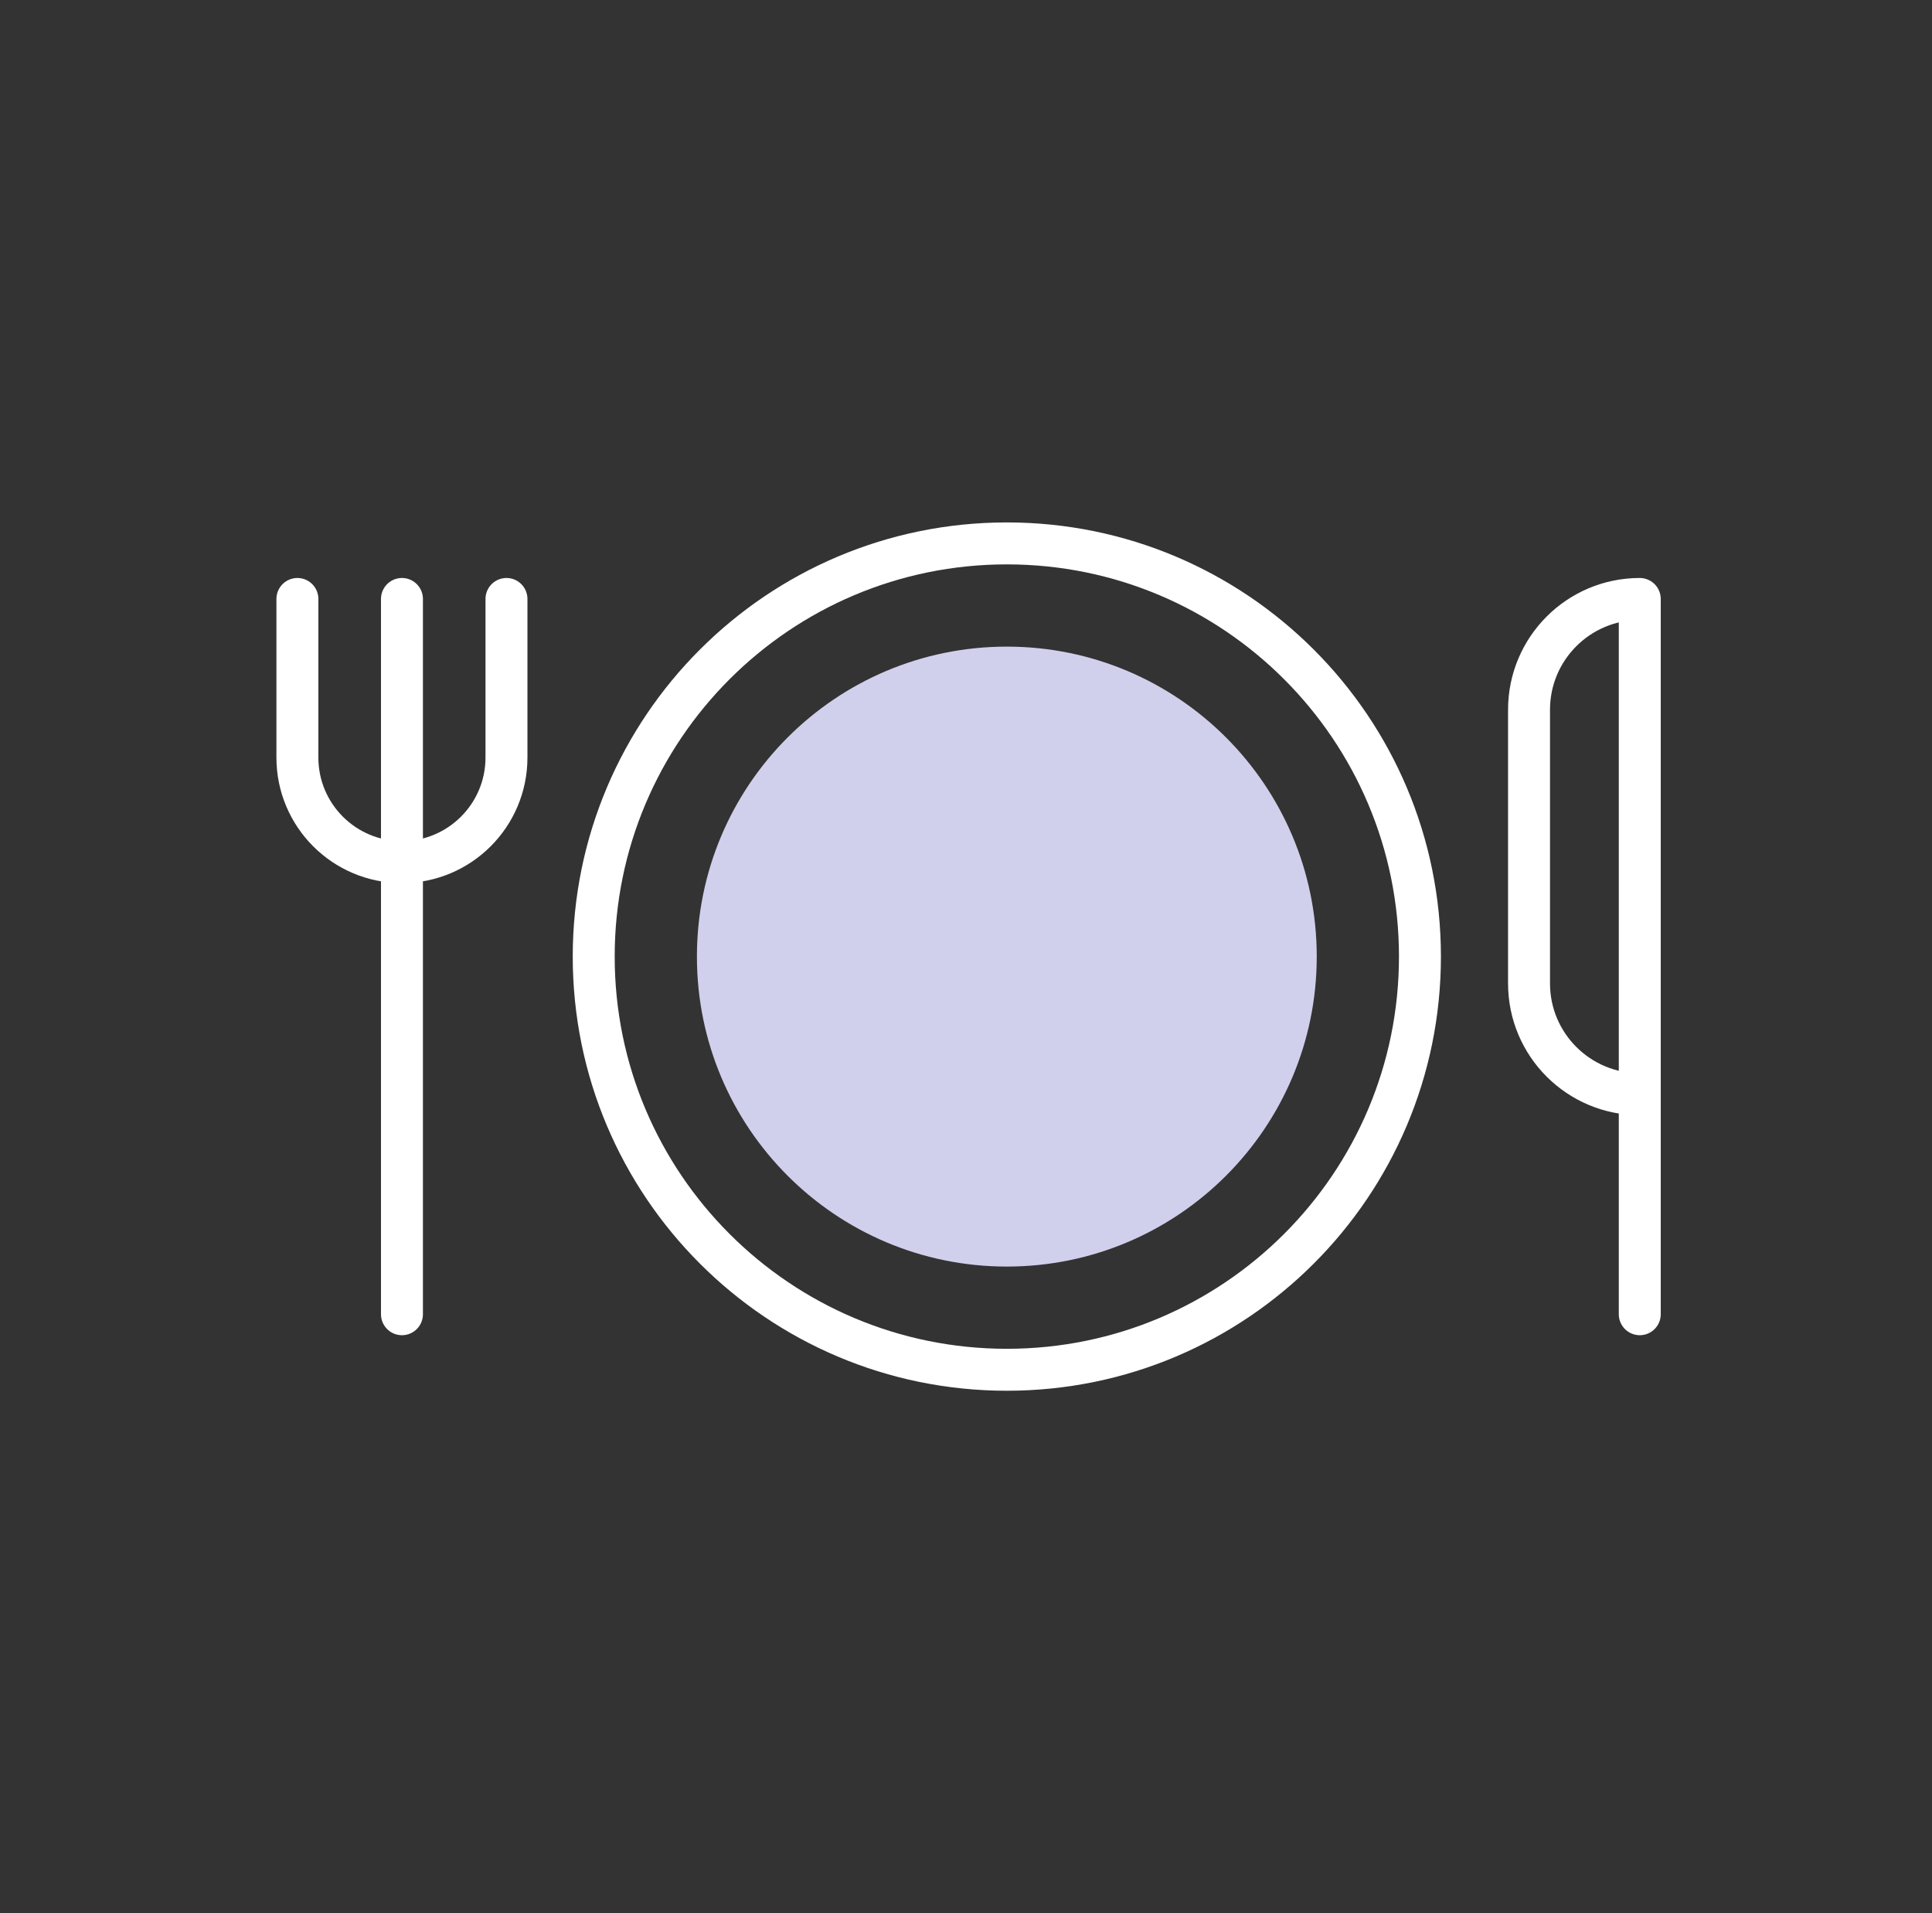
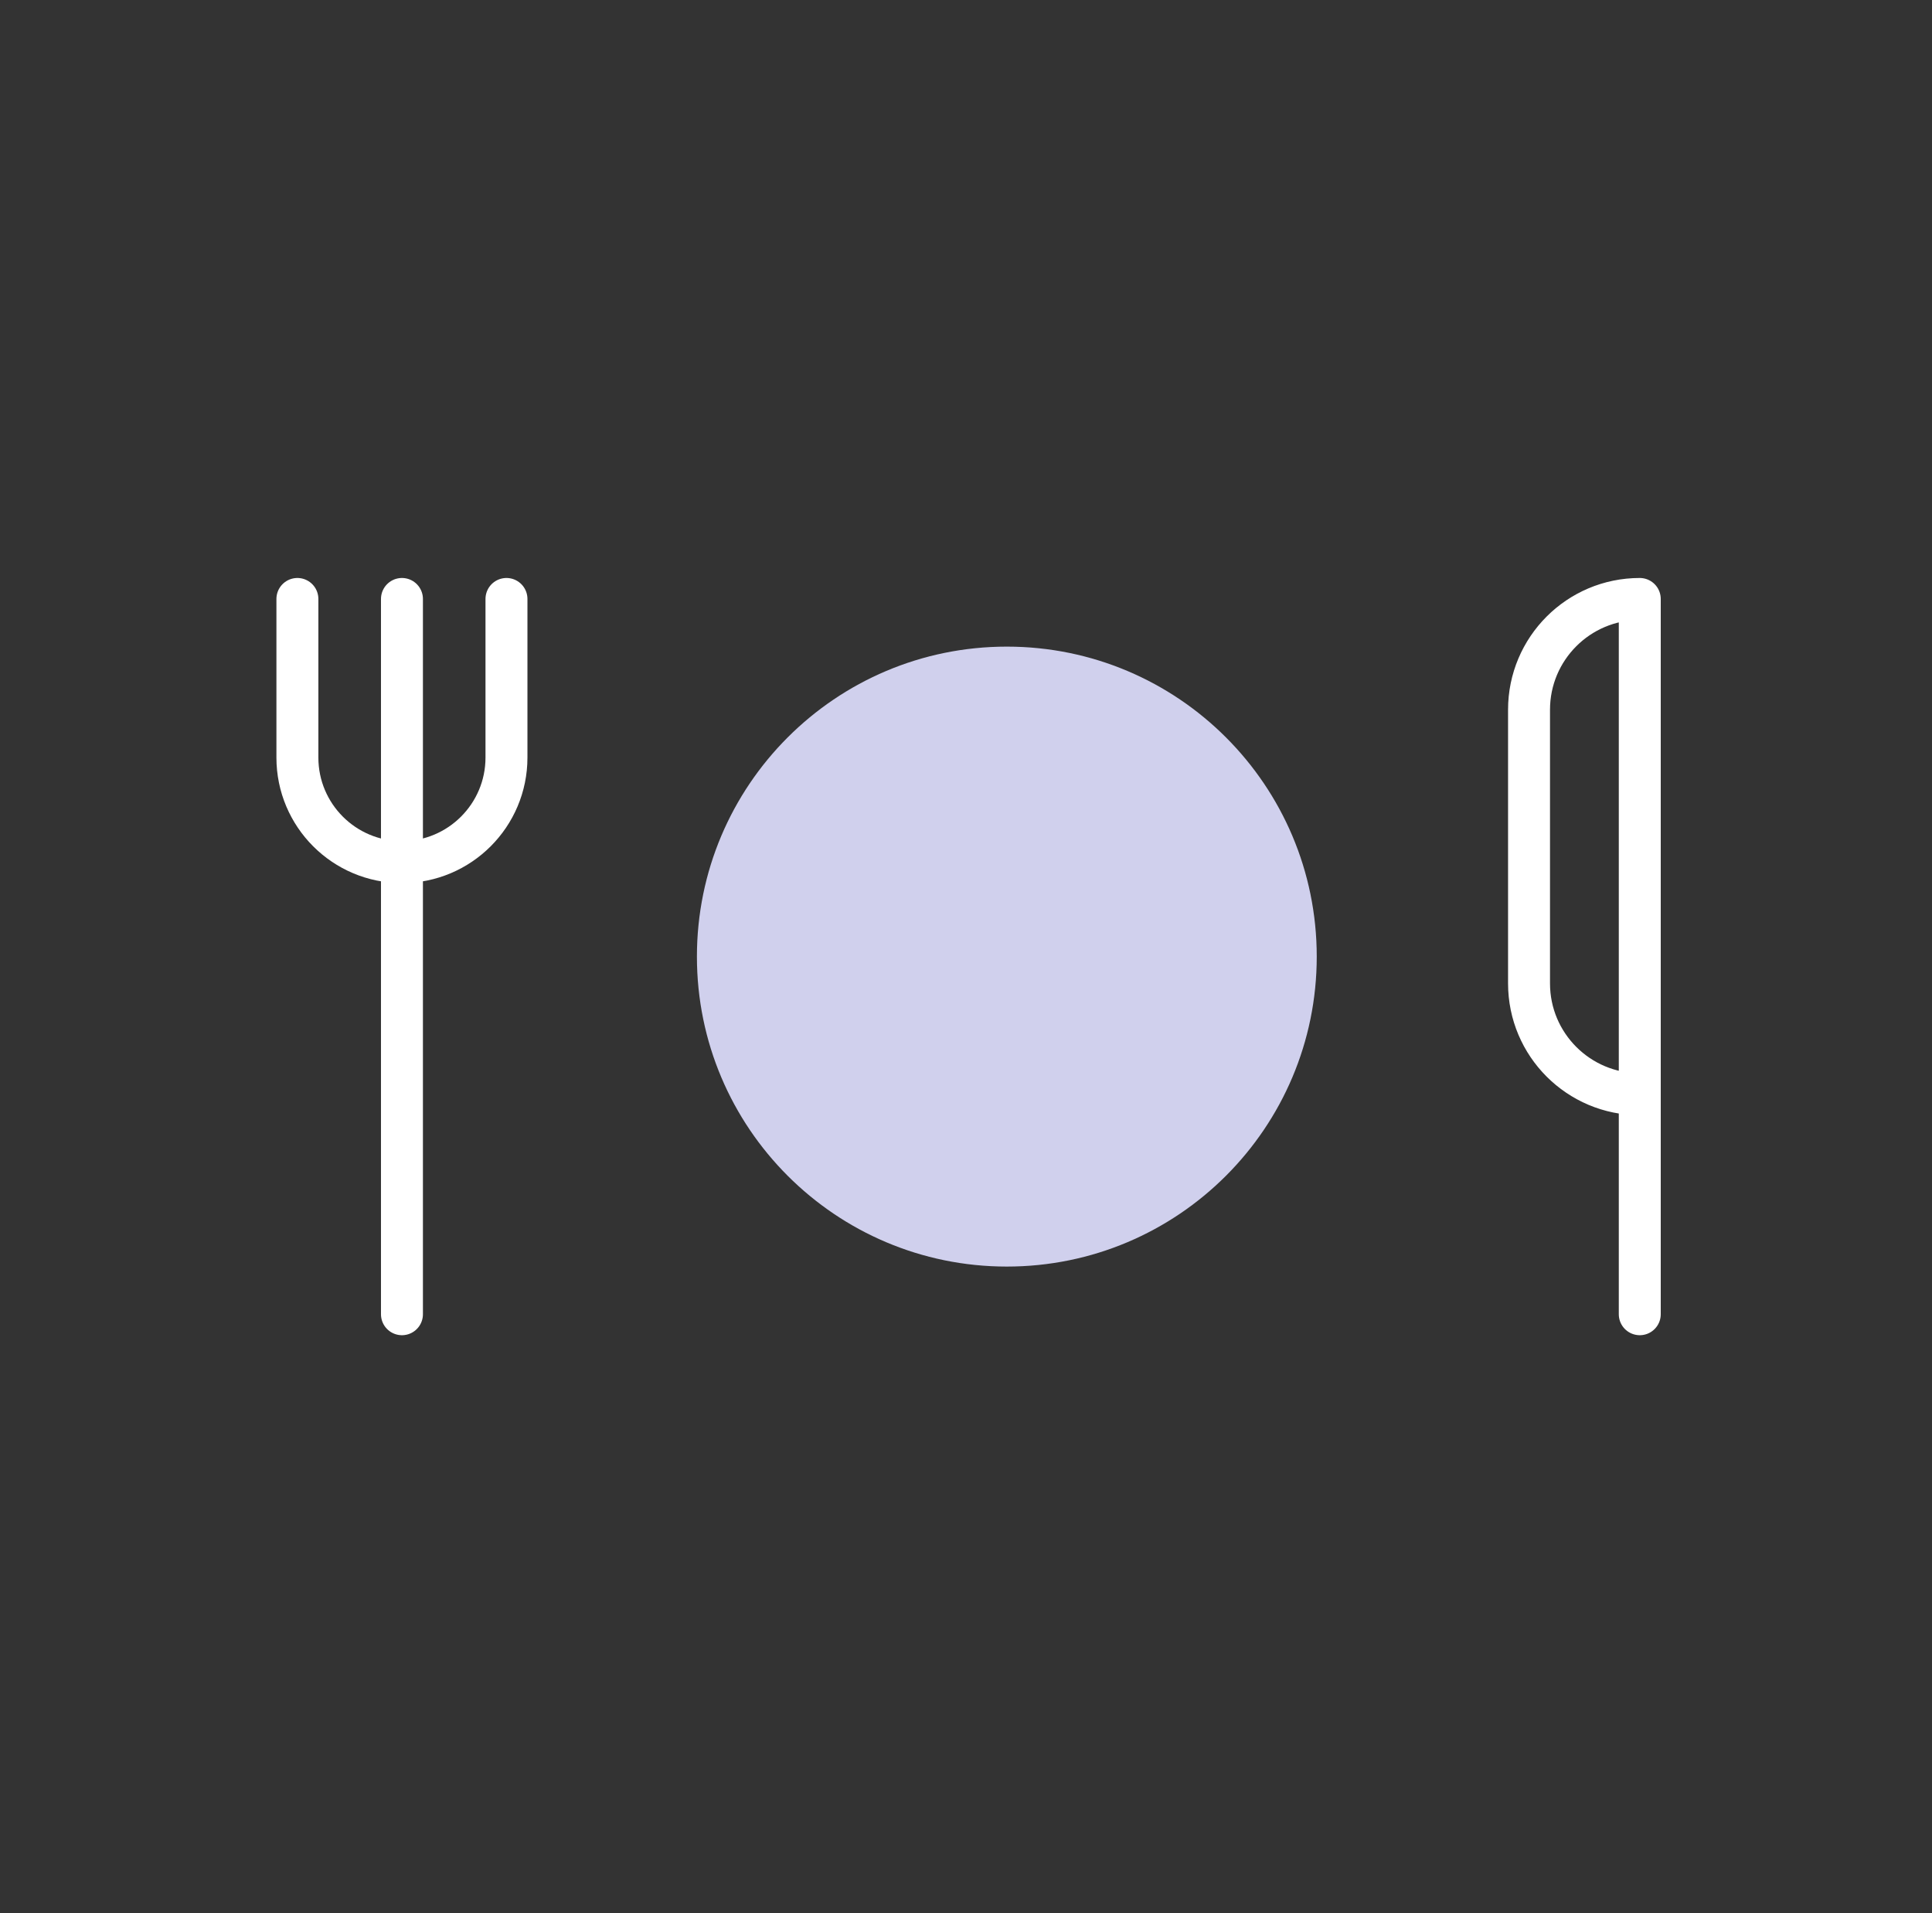
<svg xmlns="http://www.w3.org/2000/svg" width="101" height="100" viewBox="0 0 101 100" fill="none">
  <rect x="0" y="0" width="101" height="100" fill="#333333" stroke="none" />
  <g clip-path="url(#clip0_20_6131)">
    <path d="M85.723 68.693V31.307C82.521 31.307 79.934 33.903 79.934 37.096V51.403C79.934 54.605 82.53 57.193 85.723 57.193" stroke="white" stroke-width="2.193" stroke-linecap="round" stroke-linejoin="round" />
    <path d="M21.013 68.693V31.307" stroke="white" stroke-width="2.193" stroke-linecap="round" stroke-linejoin="round" />
    <path d="M26.477 31.307V39.596C26.477 42.614 24.029 45.061 21.012 45.061C17.994 45.061 15.547 42.614 15.547 39.596V31.307" stroke="white" stroke-width="2.193" stroke-linecap="round" stroke-linejoin="round" />
-     <path d="M52.635 71.596C64.562 71.596 74.231 61.927 74.231 50C74.231 38.072 64.562 28.403 52.635 28.403C40.707 28.403 31.038 38.072 31.038 50C31.038 61.927 40.707 71.596 52.635 71.596Z" stroke="white" stroke-width="2.193" stroke-linecap="round" stroke-linejoin="round" />
    <path d="M52.634 66.202C61.582 66.202 68.836 58.948 68.836 50C68.836 41.052 61.582 33.798 52.634 33.798C43.686 33.798 36.433 41.052 36.433 50C36.433 58.948 43.686 66.202 52.634 66.202Z" fill="#D0D0ED" />
  </g>
  <defs>
    <clipPath id="clip0_20_6131">
      <rect width="100" height="100" fill="white" transform="translate(0.635)" />
    </clipPath>
  </defs>
</svg>